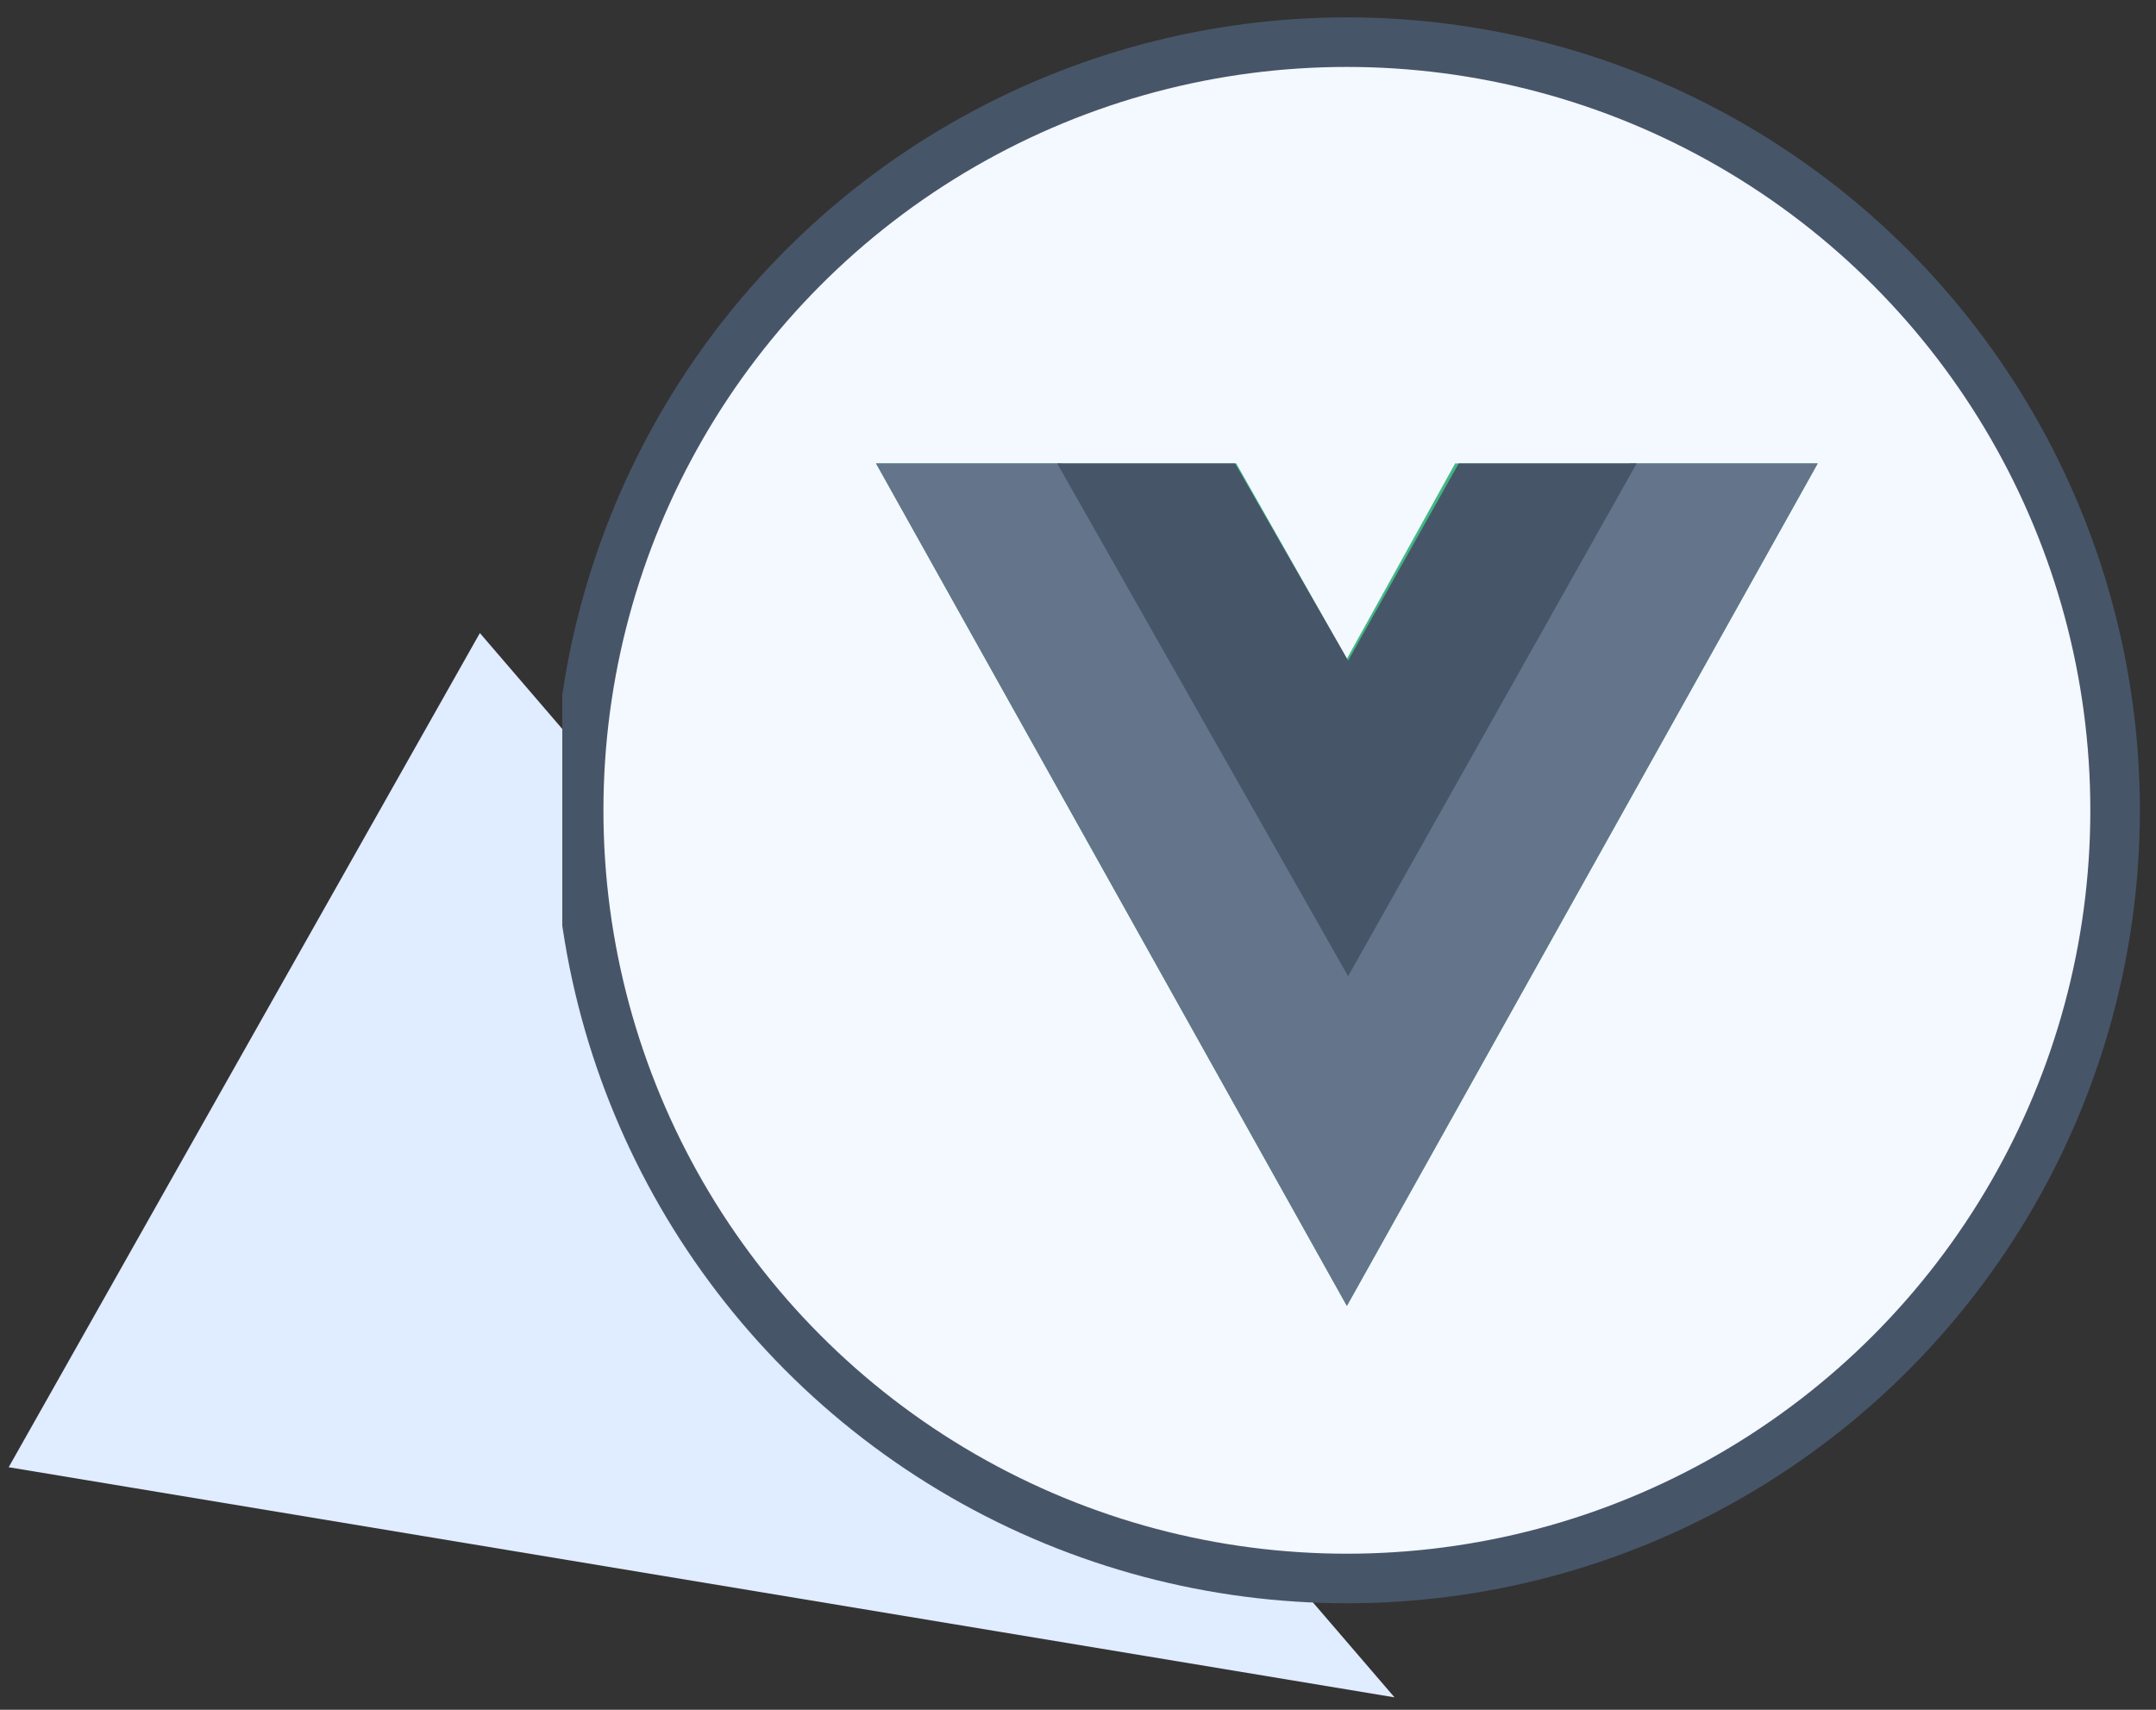
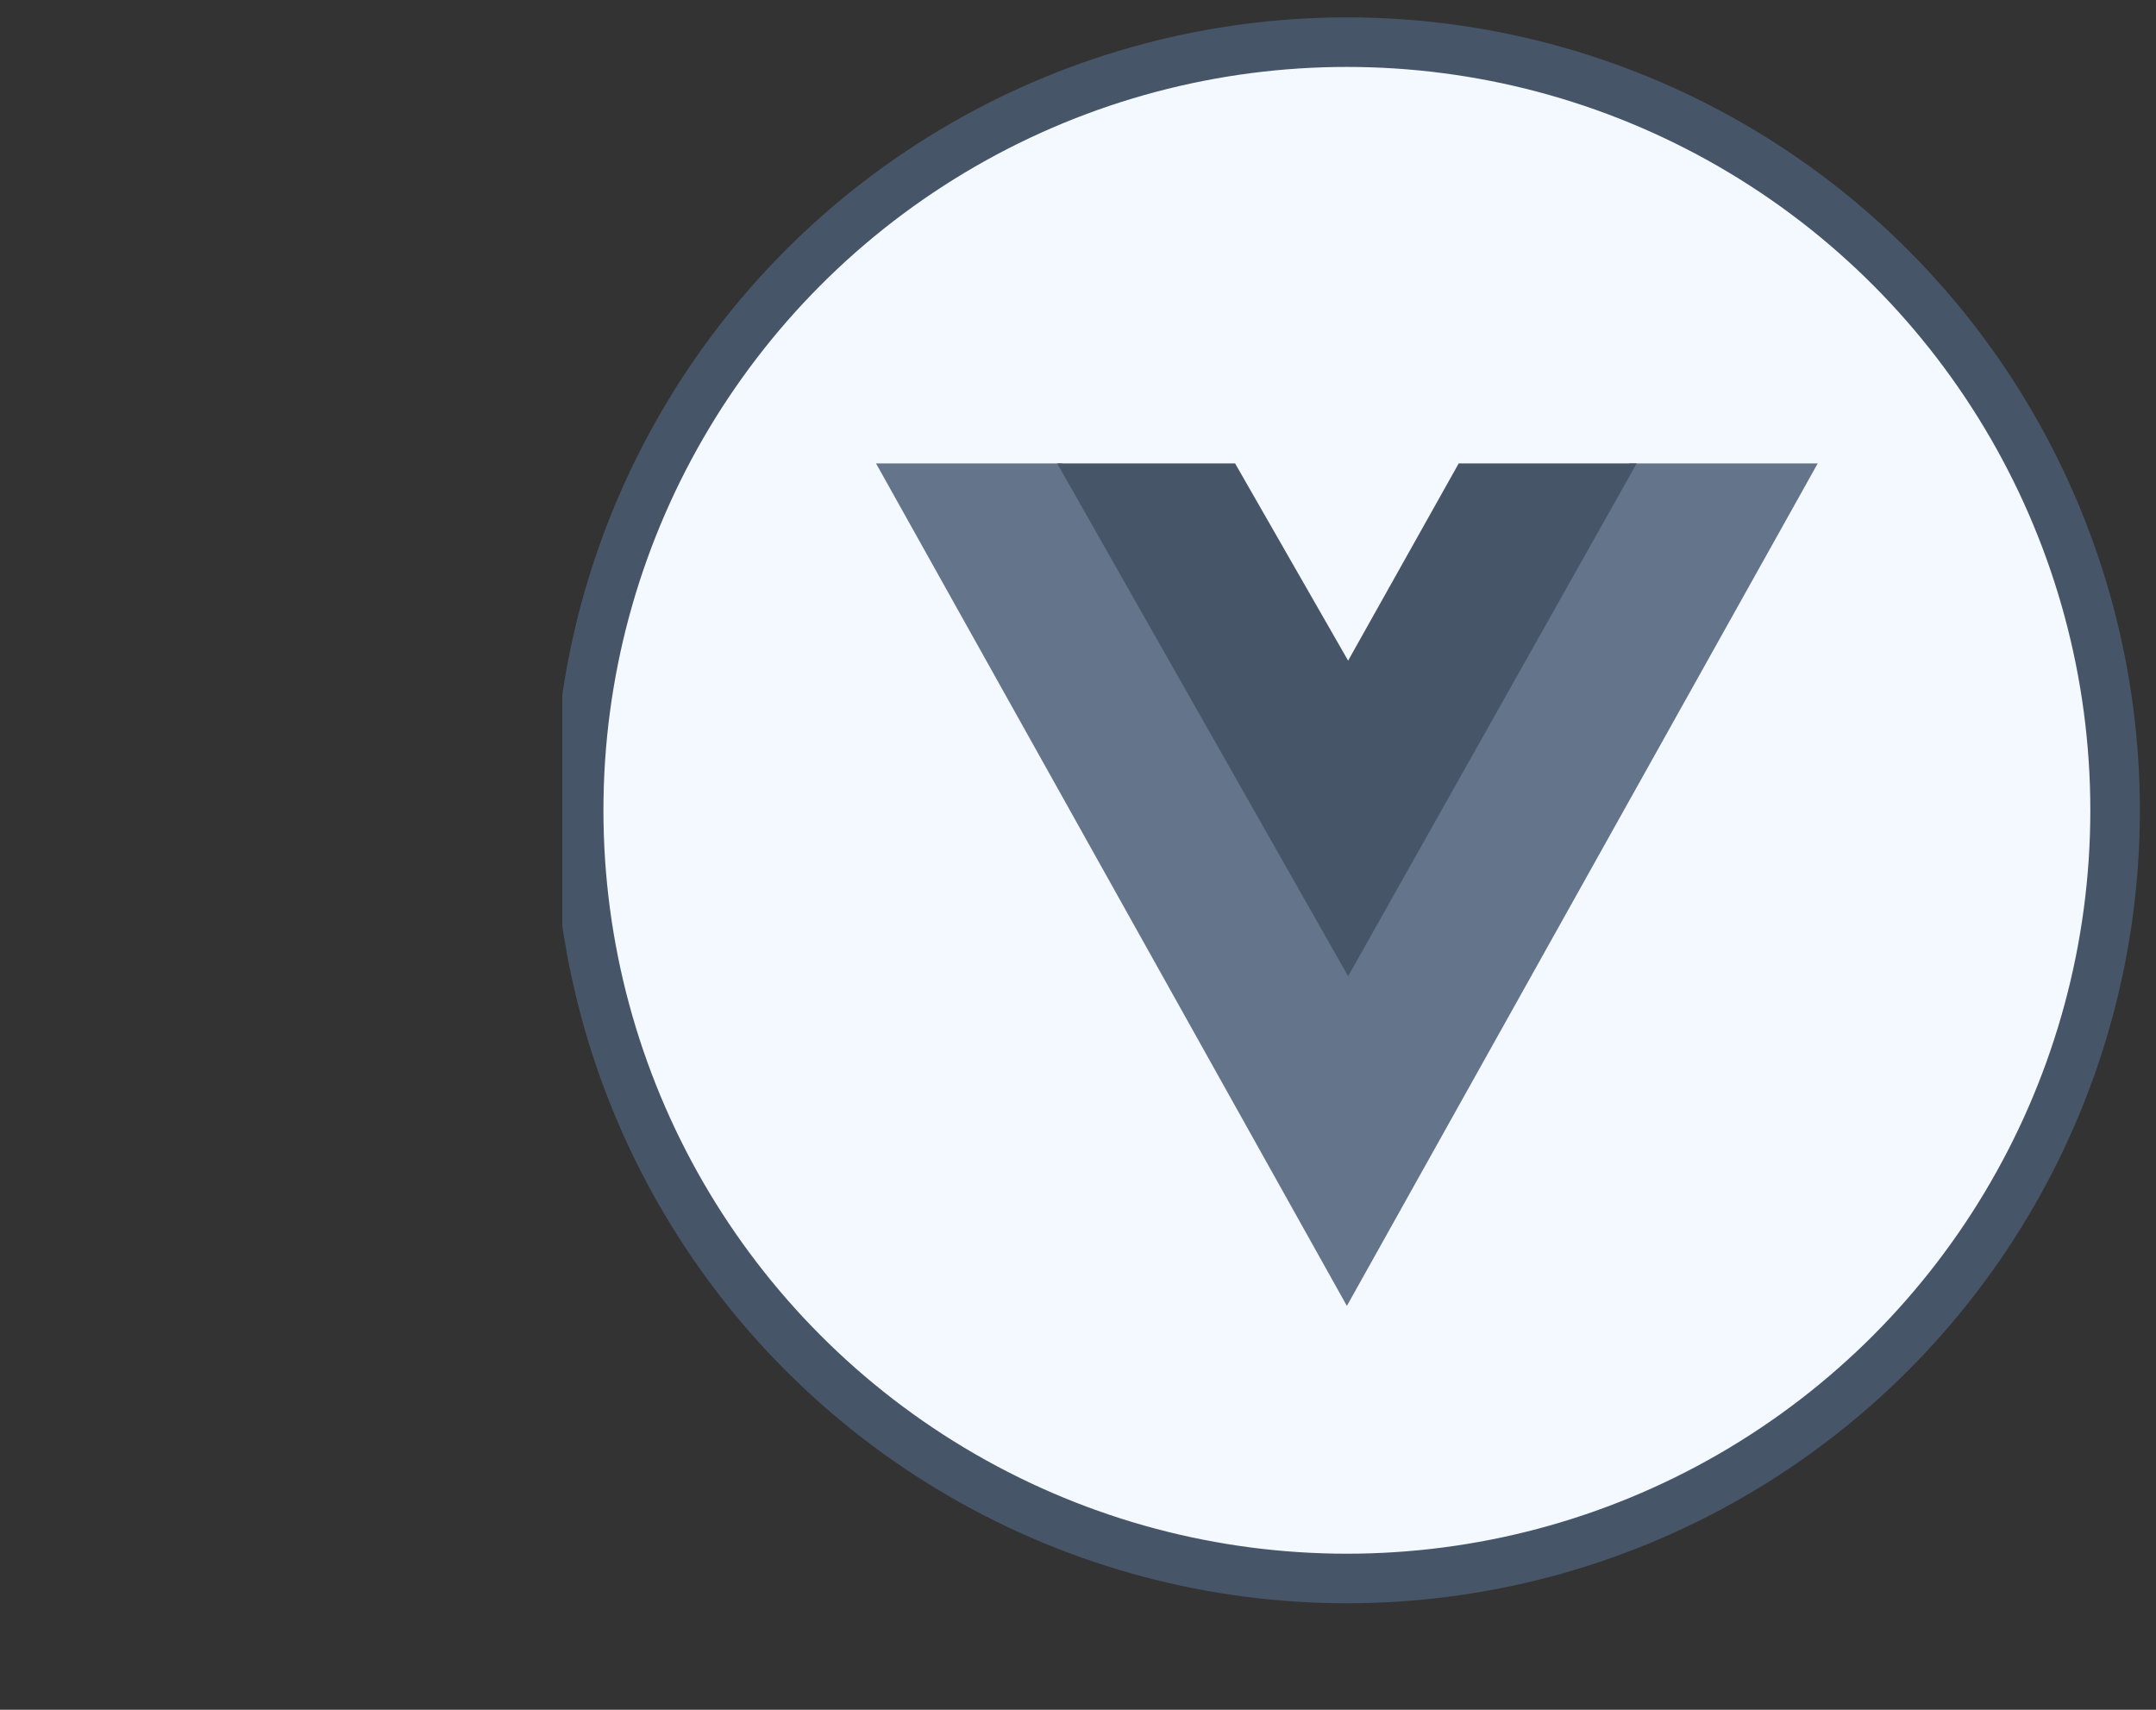
<svg xmlns="http://www.w3.org/2000/svg" width="87" height="69" viewBox="0 0 87 69" fill="none">
  <rect x="0" y="0" width="87" height="69" fill="#333333" stroke="none" />
-   <path d="M19.364 25.547L0.35 59.211L56.272 68.498L19.364 25.547Z" fill="#E0ECFF" />
  <g clip-path="url(#clip0_2986_2413)">
    <circle cx="54.35" cy="32.701" r="31" fill="#F4F8FF" stroke="#475569" stroke-width="2" />
-     <path d="M65.75 18.701H73.35L54.35 52.701L35.35 18.701H49.885L54.35 26.585L58.72 18.701H65.75Z" fill="#41B883" />
    <path d="M35.35 18.701L54.35 52.701L73.35 18.701H65.75L54.35 39.101L42.855 18.701H35.35Z" fill="#64748B" />
    <path d="M42.659 18.701L54.4 39.397L66.044 18.701H58.863L54.4 26.661L49.839 18.701H42.659Z" fill="#475569" />
  </g>
  <defs>
    <clipPath id="clip0_2986_2413">
      <rect width="64" height="64" fill="white" transform="translate(22.69 0.701)" />
    </clipPath>
  </defs>
</svg>